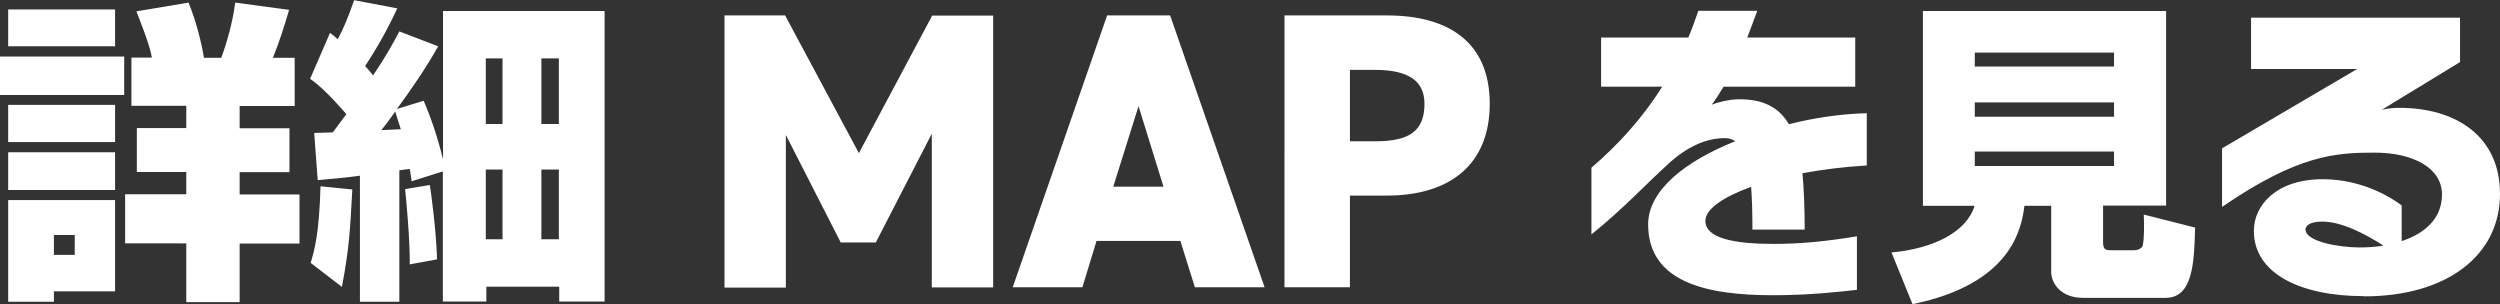
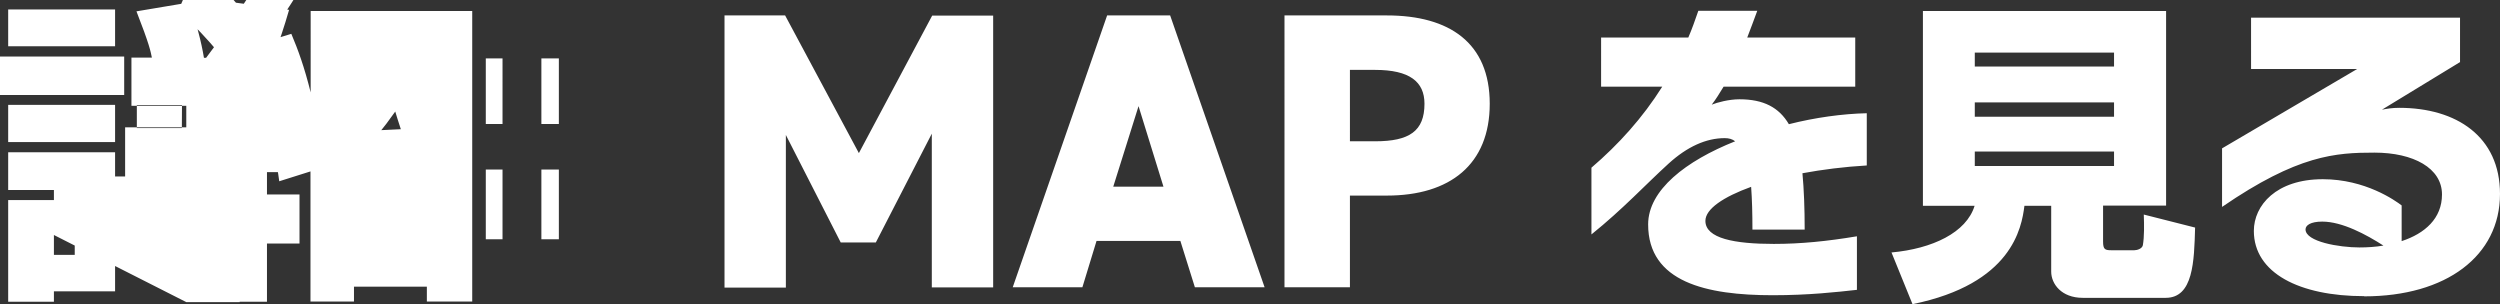
<svg xmlns="http://www.w3.org/2000/svg" viewBox="0 0 134.47 16.35">
  <rect x="0" y="0" width="134.47" height="16.35" fill="#333333" stroke="none" />
-   <path d="M0 3.04h6.68v2.07H0zM.44.51h5.75v1.98H.44zm0 5.13h5.75v2H.44zm0 2.55h5.75v2.03H.44zm0 2.57h5.75v4.91H2.9v.56H.44zm2.46 1.88v1.07h1.12v-1.07zm7.12 3.6v-3.15H6.73v-2.64h3.29v-1.2H7.36V6.89h2.66v-1.2H7.07V3.1h1.1c-.07-.34-.13-.7-.83-2.49l2.8-.47c.42 1.02.7 2.17.83 2.97h.93c.27-.7.63-1.95.75-2.97l2.9.39c-.27.93-.53 1.73-.87 2.58h1.17V5.7h-2.96v1.2h2.68v2.36h-2.68v1.2h3.22v2.64h-3.22v3.15h-2.87Zm6.9-9.09c.25 0 .54-.02.98-.03.24-.32.56-.75.73-.98-.13-.15-1.15-1.36-1.95-1.9l1.07-2.47c.12.08.25.19.42.34.36-.69.54-1.15.88-2.1l2.32.44c-.75 1.61-1.44 2.66-1.73 3.1.14.15.36.41.42.51.7-1.02 1.1-1.76 1.42-2.37l2.09.8c-.66 1.17-1.43 2.29-2.22 3.37l1.44-.44c.36.85.7 1.78 1.04 3.15V.59h8.69v15.63h-2.44v-.8h-3.92v.8h-2.34v-7l-1.68.53c-.03-.24-.08-.56-.1-.66-.17.02-.34.03-.56.07v7.07h-2.12V9.45c-.71.1-1.3.15-2.27.24l-.19-2.53Zm2.03 3.04c-.12 2.24-.17 3.19-.56 5.24l-1.68-1.29c.19-.63.46-1.53.53-4.12zM20.51 7c.17 0 .9-.05 1.05-.05-.17-.53-.2-.61-.3-.95-.41.58-.61.83-.75 1m2.61 2.95c.05.31.34 2.36.39 4l-1.47.27c.02-1.22-.19-3.51-.25-4.05l1.34-.22Zm3.01-6.81v3.53h.9V3.14zm0 5.98v3.75h.9V9.12zm2.99-5.98v3.53h.94V3.14zm0 5.98v3.75h.94V9.12zm17.07-.87L50.14.84h3.28v14.62h-3.3V7.19l-3.01 5.85h-1.89l-2.95-5.78v8.21h-3.3V.83h3.26l3.97 7.41Zm8.28 7.21L59.55.83h3.39l5.08 14.62h-3.75l-.78-2.49h-4.51l-.76 2.49h-3.75Zm5.42-5.42h2.69l-1.34-4.33-1.36 4.33Zm12.72.48v4.93h-3.52V.83h5.51c3.37 0 5.53 1.48 5.53 4.75s-2.14 4.94-5.53 4.94zm1.36-2.92c1.84 0 2.65-.55 2.65-2.02 0-1.19-.81-1.82-2.65-1.82h-1.36V7.6zm22.98 1.72c.08.86.12 1.88.12 3.03h-2.81c0-.86-.02-1.63-.07-2.3-1.49.54-2.46 1.19-2.46 1.83 0 .95 1.58 1.24 3.68 1.24 1.44 0 2.85-.14 4.47-.41v2.88c-1.08.12-2.59.29-4.53.29-3.56 0-6.7-.7-6.7-3.81 0-1.85 2.04-3.42 4.68-4.47-.15-.12-.34-.17-.56-.17-1 0-2.02.46-3.02 1.37-1.21 1.1-2.47 2.46-4.15 3.81V9.02c1.46-1.25 2.76-2.69 3.81-4.36h-3.29V2.02h4.69c.2-.46.37-.95.54-1.44h3.17c-.17.47-.36.97-.54 1.44h5.81v2.64h-7.08c-.22.36-.42.69-.64.97.29-.12.93-.29 1.49-.29 1.3 0 2.13.44 2.66 1.34 1.42-.36 2.88-.56 4.19-.59V8.9c-1.21.07-2.39.22-3.47.42Zm13.4 1.75h-1.46c-.15 1.2-.68 4.2-6.02 5.29l-1.13-2.78c2.2-.2 4.03-1.07 4.47-2.51h-2.78V.59h13.08v10.47h-3.39v1.93c0 .42.1.47.44.47h1.24c.15 0 .42-.08.46-.27.08-.46.07-1.1.05-1.65l2.76.7c-.05 1.83-.1 3.78-1.58 3.78h-4.46c-1.15 0-1.7-.75-1.7-1.41v-3.56Zm-4.13-8.24v.75h7.49v-.75zm0 2.68v.77h7.49v-.77zm0 2.64v.78h7.49v-.78zm20.94 7.78c-3.47 0-5.93-1.24-5.93-3.51 0-1.37 1.2-2.78 3.71-2.78 2.29 0 3.9 1.15 4.24 1.41v1.92c1.25-.41 2.17-1.22 2.17-2.51 0-1.42-1.54-2.25-3.63-2.25s-4.12.12-8.2 2.92V7.98l7.27-4.27h-5.71V.95h11.24v2.39l-4.2 2.56c.27-.05.54-.1.93-.1 3.07 0 5.42 1.54 5.42 4.63 0 3.34-2.9 5.51-7.3 5.51Zm-2.25-4.01c-.63 0-.9.2-.9.42 0 .66 1.81.97 2.9.97.44 0 .88-.03 1.29-.1-.92-.59-2.21-1.29-3.29-1.29" style="fill:#fff" />
+   <path d="M0 3.04h6.68v2.07H0zM.44.51h5.75v1.98H.44zm0 5.13h5.75v2H.44zm0 2.55h5.75v2.03H.44zm0 2.57h5.75v4.91H2.9v.56H.44zm2.46 1.88v1.07h1.12v-1.07zv-3.15H6.73v-2.64h3.29v-1.2H7.36V6.89h2.66v-1.2H7.07V3.1h1.1c-.07-.34-.13-.7-.83-2.49l2.8-.47c.42 1.02.7 2.17.83 2.97h.93c.27-.7.63-1.95.75-2.97l2.9.39c-.27.93-.53 1.73-.87 2.58h1.17V5.7h-2.96v1.2h2.68v2.36h-2.68v1.2h3.22v2.64h-3.22v3.15h-2.87Zm6.9-9.09c.25 0 .54-.02.98-.03.24-.32.56-.75.73-.98-.13-.15-1.15-1.36-1.95-1.9l1.07-2.47c.12.08.25.19.42.34.36-.69.54-1.15.88-2.1l2.32.44c-.75 1.61-1.44 2.66-1.73 3.1.14.15.36.41.42.51.7-1.02 1.1-1.76 1.42-2.37l2.09.8c-.66 1.17-1.43 2.29-2.22 3.37l1.44-.44c.36.85.7 1.78 1.04 3.15V.59h8.69v15.63h-2.44v-.8h-3.92v.8h-2.34v-7l-1.68.53c-.03-.24-.08-.56-.1-.66-.17.02-.34.03-.56.07v7.07h-2.12V9.45c-.71.1-1.3.15-2.27.24l-.19-2.53Zm2.03 3.04c-.12 2.24-.17 3.19-.56 5.24l-1.68-1.29c.19-.63.46-1.53.53-4.12zM20.51 7c.17 0 .9-.05 1.05-.05-.17-.53-.2-.61-.3-.95-.41.58-.61.83-.75 1m2.61 2.95c.05.31.34 2.36.39 4l-1.47.27c.02-1.22-.19-3.51-.25-4.05l1.34-.22Zm3.01-6.81v3.53h.9V3.14zm0 5.98v3.75h.9V9.12zm2.99-5.98v3.53h.94V3.14zm0 5.98v3.75h.94V9.12zm17.07-.87L50.14.84h3.28v14.62h-3.3V7.19l-3.01 5.85h-1.89l-2.95-5.78v8.21h-3.3V.83h3.26l3.97 7.41Zm8.28 7.21L59.55.83h3.39l5.08 14.62h-3.75l-.78-2.49h-4.51l-.76 2.49h-3.75Zm5.42-5.42h2.69l-1.34-4.33-1.36 4.33Zm12.72.48v4.93h-3.52V.83h5.51c3.37 0 5.53 1.48 5.53 4.75s-2.14 4.94-5.53 4.94zm1.36-2.92c1.84 0 2.65-.55 2.65-2.02 0-1.19-.81-1.82-2.65-1.82h-1.36V7.6zm22.98 1.72c.08.86.12 1.88.12 3.03h-2.81c0-.86-.02-1.63-.07-2.3-1.49.54-2.46 1.19-2.46 1.83 0 .95 1.58 1.24 3.68 1.24 1.44 0 2.85-.14 4.47-.41v2.88c-1.08.12-2.59.29-4.53.29-3.56 0-6.7-.7-6.7-3.81 0-1.85 2.04-3.42 4.68-4.47-.15-.12-.34-.17-.56-.17-1 0-2.02.46-3.02 1.37-1.21 1.1-2.47 2.46-4.15 3.81V9.02c1.46-1.25 2.76-2.69 3.81-4.36h-3.29V2.02h4.69c.2-.46.37-.95.54-1.44h3.17c-.17.47-.36.97-.54 1.44h5.81v2.64h-7.08c-.22.36-.42.69-.64.97.29-.12.93-.29 1.49-.29 1.3 0 2.13.44 2.66 1.34 1.42-.36 2.88-.56 4.19-.59V8.9c-1.21.07-2.39.22-3.47.42Zm13.4 1.75h-1.46c-.15 1.2-.68 4.2-6.02 5.29l-1.13-2.78c2.2-.2 4.03-1.07 4.47-2.51h-2.78V.59h13.08v10.47h-3.39v1.93c0 .42.1.47.44.47h1.24c.15 0 .42-.08.46-.27.08-.46.07-1.1.05-1.65l2.76.7c-.05 1.83-.1 3.78-1.58 3.78h-4.46c-1.15 0-1.7-.75-1.7-1.41v-3.56Zm-4.13-8.24v.75h7.49v-.75zm0 2.68v.77h7.49v-.77zm0 2.64v.78h7.49v-.78zm20.94 7.78c-3.47 0-5.93-1.24-5.93-3.51 0-1.37 1.2-2.78 3.71-2.78 2.29 0 3.9 1.15 4.24 1.41v1.92c1.25-.41 2.17-1.22 2.17-2.51 0-1.42-1.54-2.25-3.63-2.25s-4.12.12-8.2 2.92V7.98l7.27-4.27h-5.71V.95h11.24v2.39l-4.2 2.56c.27-.05.54-.1.93-.1 3.07 0 5.42 1.54 5.42 4.63 0 3.34-2.9 5.51-7.3 5.51Zm-2.25-4.01c-.63 0-.9.2-.9.42 0 .66 1.81.97 2.9.97.44 0 .88-.03 1.29-.1-.92-.59-2.21-1.29-3.29-1.29" style="fill:#fff" />
</svg>